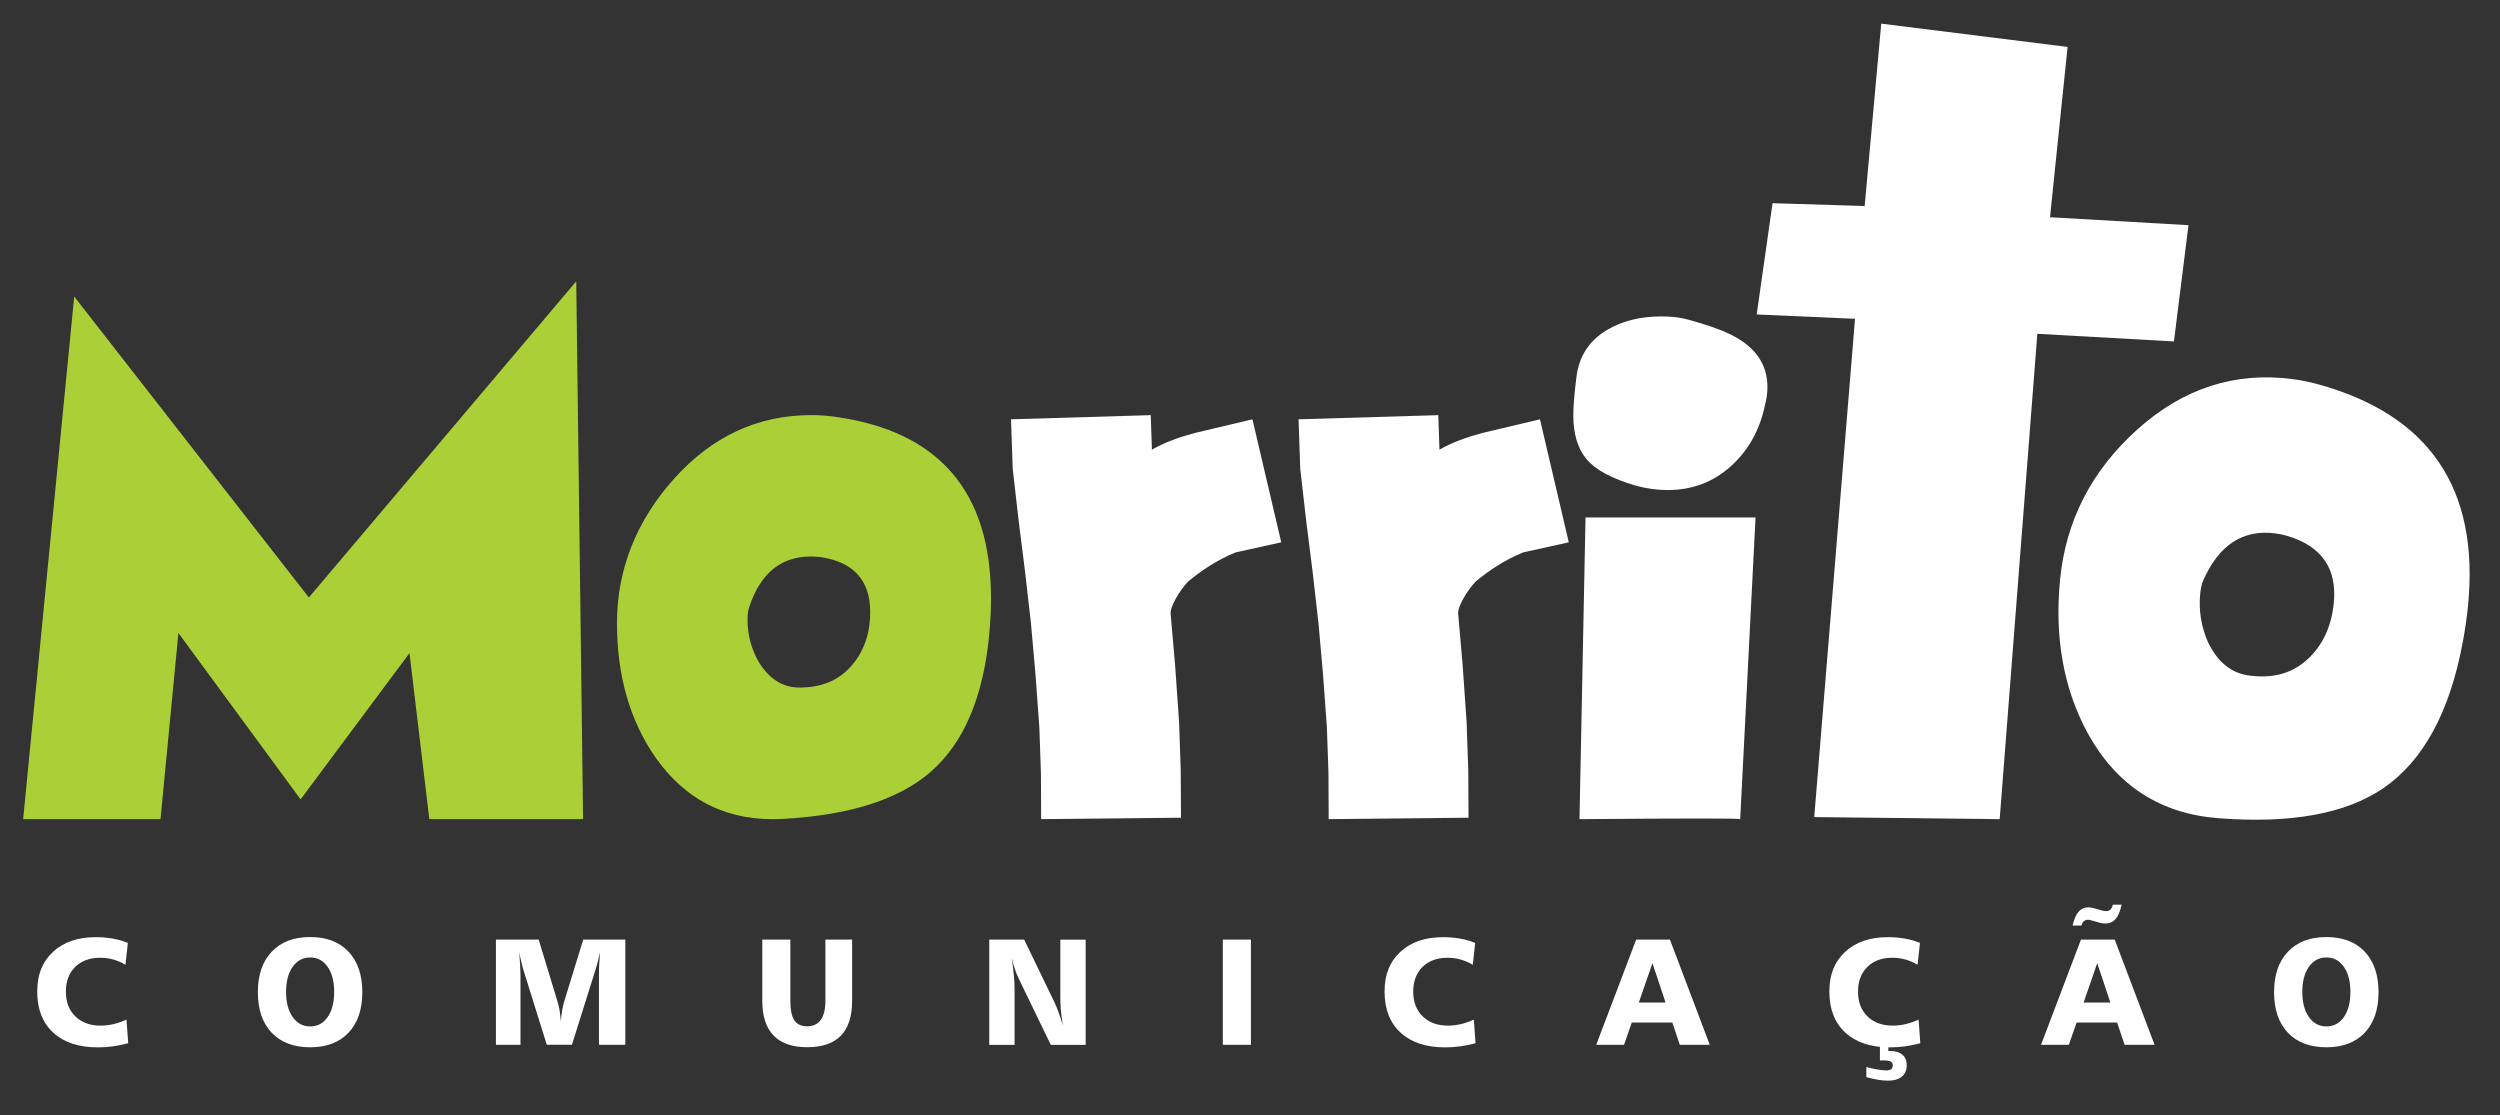
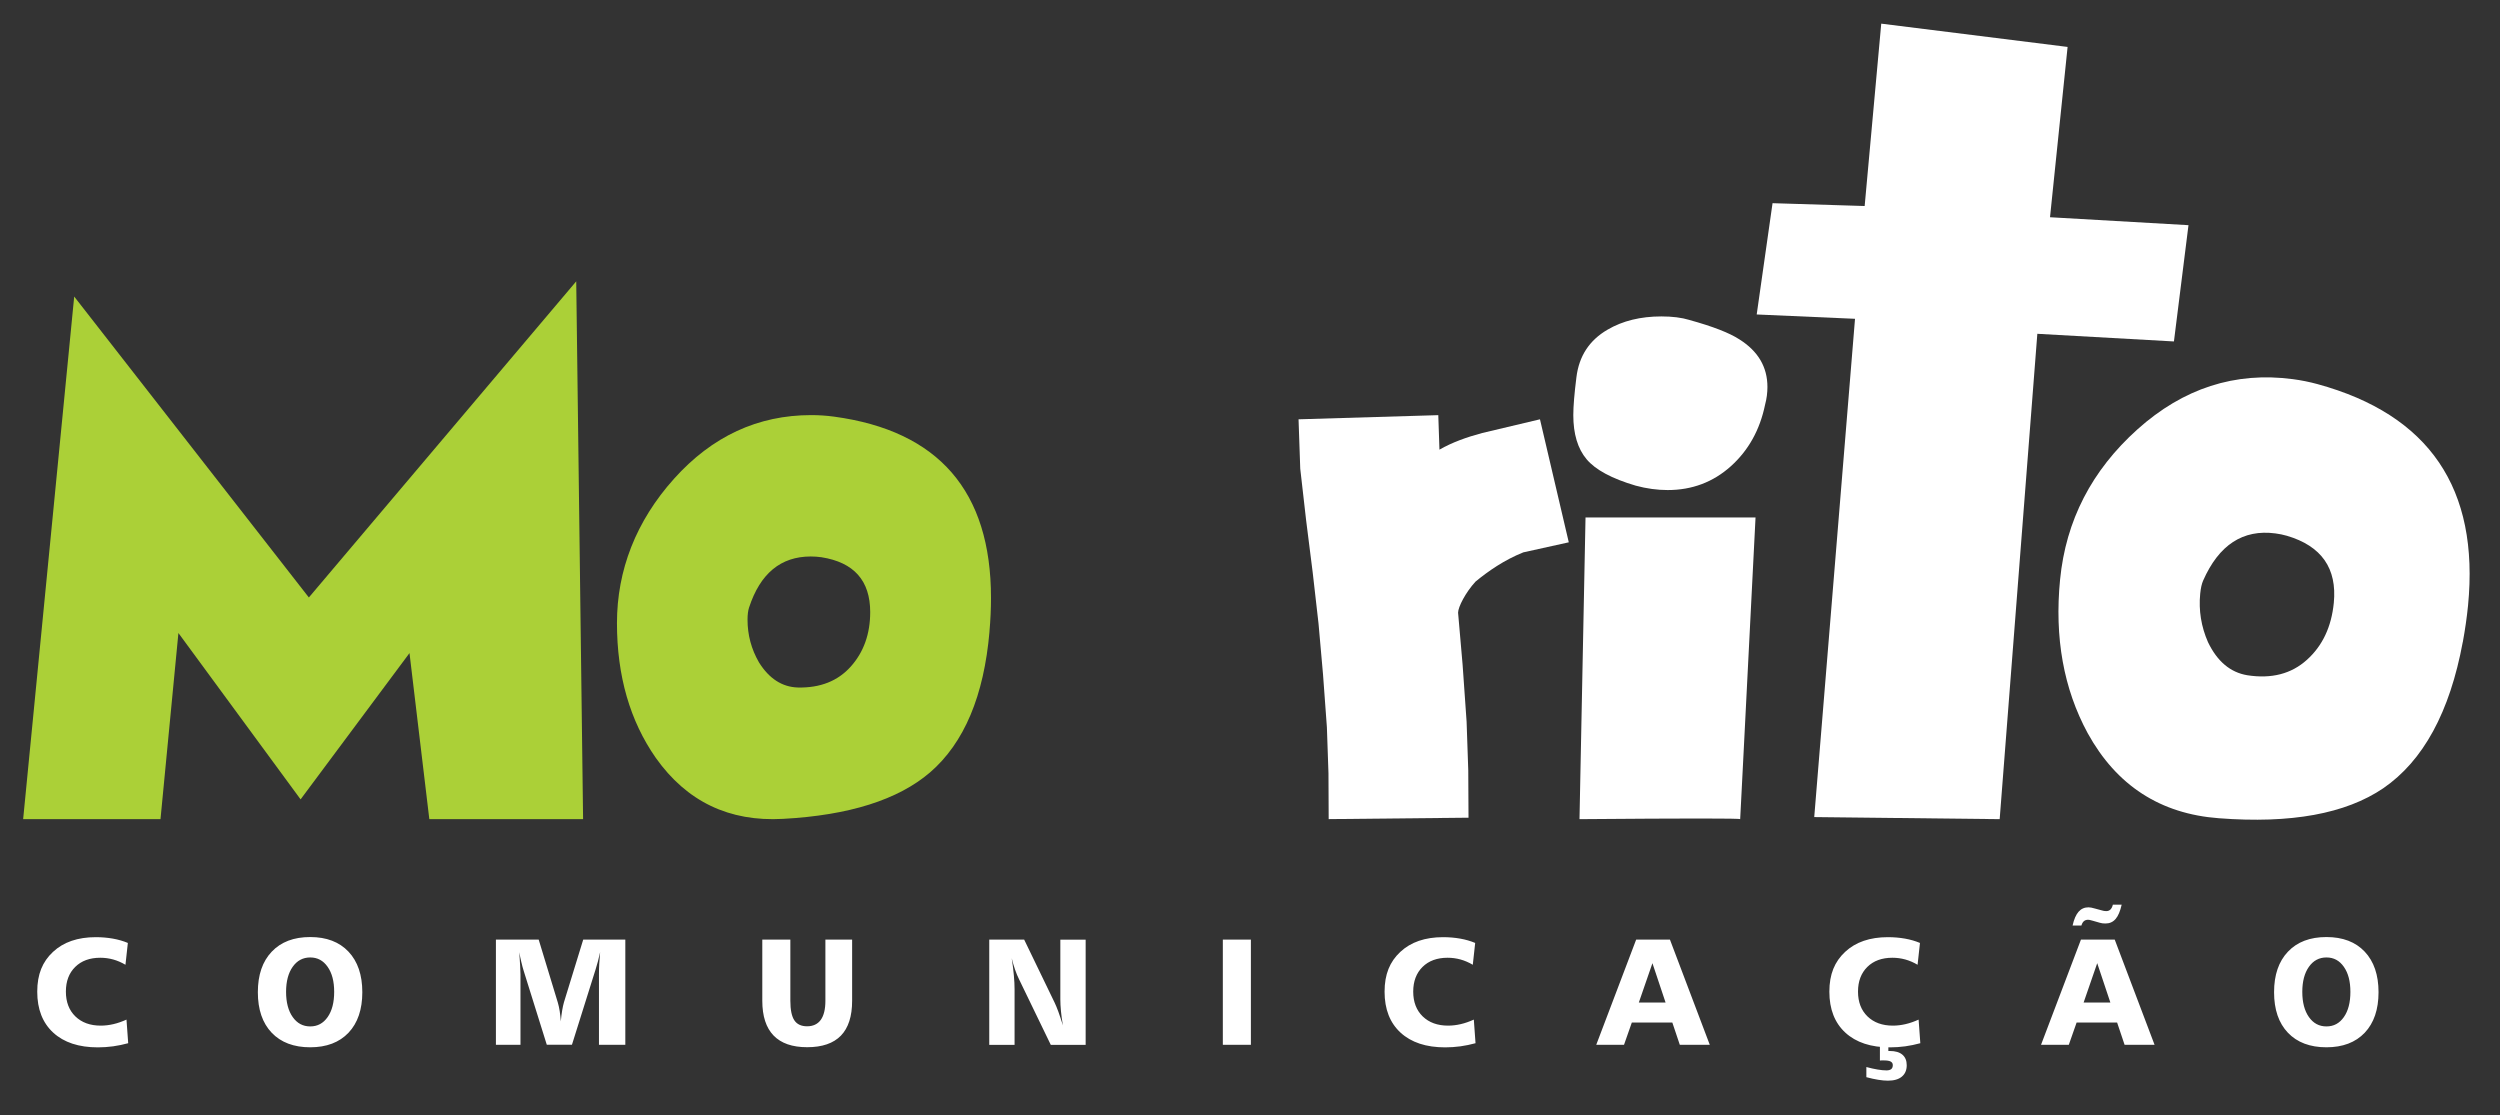
<svg xmlns="http://www.w3.org/2000/svg" id="Camada_1" viewBox="0 0 601.41 268.23">
  <rect x="0" y="0" width="601.41" height="268.23" fill="#333333" stroke="none" />
  <defs>
    <style>      .st0 {        fill: #fff;      }      .st1 {        fill: #abd037;      }    </style>
  </defs>
  <path class="st0" d="M406.42,76.97c-1.88-.57-4.13-.85-6.75-.85-5,0-9.32,1.06-12.94,3.18-4.38,2.54-6.88,6.36-7.5,11.45-.5,3.96-.75,7-.75,9.12,0,4.52,1.06,8.06,3.19,10.6,2.13,2.54,6.06,4.66,11.82,6.36,2.63.71,5.19,1.06,7.69,1.06,5.88,0,10.94-1.91,15.19-5.72,4.25-3.82,7-8.76,8.25-14.84.38-1.41.56-2.83.56-4.24,0-4.81-2.25-8.62-6.75-11.45-2.38-1.55-6.38-3.11-12-4.66" />
-   <path class="st0" d="M381.42,124.48l-1.45,72.58c25.77-.21,38.65-.21,38.65,0,0,.31,1.23-23.88,3.7-72.58h-40.9Z" />
+   <path class="st0" d="M381.42,124.48l-1.45,72.58c25.77-.21,38.65-.21,38.65,0,0,.31,1.23-23.88,3.7-72.58h-40.9" />
  <path class="st1" d="M209.34,147.25c0-7.57-3.91-11.97-11.73-13.2-.85-.12-1.71-.18-2.57-.18-7.21,0-12.16,4.09-14.84,12.28-.24.73-.37,1.71-.37,2.93,0,3.67.92,7.09,2.75,10.26,2.44,3.91,5.56,5.93,9.35,6.05,5.38.12,9.63-1.56,12.74-5.04,3.11-3.48,4.67-7.85,4.67-13.1M238.04,151.91c-1.34,15.52-6.11,26.82-14.3,33.9-7.7,6.6-19.49,10.32-35.37,11.18-12.95.73-23.15-4.15-30.6-14.66-6.23-8.92-9.35-19.73-9.35-32.44s4.58-24.53,13.74-34.73c9.16-10.2,20.16-15.3,32.99-15.3,1.83,0,3.67.12,5.5.37,25.17,3.42,37.75,17.96,37.75,43.62,0,2.57-.12,5.25-.37,8.06Z" />
  <path class="st0" d="M561.43,145.04c.81-8.31-2.95-13.69-11.28-16.15-.91-.26-1.83-.45-2.76-.57-7.81-1.03-13.6,2.75-17.39,11.34-.34.77-.58,1.82-.71,3.16-.39,4.02.23,7.9,1.87,11.65,2.23,4.64,5.38,7.29,9.47,7.97,5.81.9,10.59-.33,14.33-3.71,3.75-3.37,5.9-7.94,6.47-13.7M592.45,154.47c-3.12,16.84-9.5,28.56-19.13,35.16-9.05,6.14-22.22,8.54-39.52,7.21-14.11-1.05-24.64-7.87-31.58-20.47-5.79-10.68-8.01-22.99-6.64-36.94,1.39-14.21,7.6-26.26,18.62-36.15,11.02-9.88,23.48-13.91,37.38-12.07,1.99.26,3.96.66,5.92,1.19,26.9,7.36,38.97,25.11,36.22,53.27-.28,2.82-.7,5.75-1.26,8.8Z" />
  <polygon class="st1" points="5.57 197.06 17.85 71.34 74.3 143.73 138.62 67.68 140.27 197.06 103.28 197.06 98.51 157.11 72.31 192.3 42.92 152.28 38.61 197.06 5.57 197.06" />
  <polygon class="st0" points="436.44 196.56 446.25 76.69 422.6 75.65 426.41 48.88 448.57 49.56 452.56 5.69 497.39 11.29 493.16 52.26 526.47 54.17 522.97 82.14 490.11 80.3 481.05 197.06 436.44 196.56" />
-   <path class="st0" d="M243.22,100.87l33.61-1,.28,8.3c3.04-1.75,6.54-3,10.27-4l13.91-3.3,6.93,29.59-10.94,2.42c-4.59,1.84-8.41,4.5-11.48,7.02-2.43,2.64-4.2,6.14-4.21,7.49l1.09,12.54.96,13.69.4,11.71.06,11.38-33.64.34-.05-11.05-.38-11.05-.93-12.7-1.08-12.21-1.41-12.37-1.58-12.54-1.41-12.37-.41-11.88Z" />
  <path class="st0" d="M312.39,100.87l33.61-1,.28,8.3c3.04-1.75,6.54-3,10.27-4l13.91-3.3,6.93,29.59-10.94,2.42c-4.59,1.84-8.41,4.5-11.48,7.02-2.43,2.64-4.2,6.14-4.21,7.49l1.09,12.54.96,13.69.4,11.71.06,11.38-33.64.34-.05-11.05-.38-11.05-.93-12.7-1.08-12.21-1.41-12.37-1.58-12.54-1.41-12.37-.41-11.88Z" />
  <path class="st0" d="M559.65,225.42c3.93,0,7,1.17,9.22,3.52,2.21,2.35,3.32,5.59,3.32,9.75s-1.11,7.41-3.32,9.75c-2.22,2.33-5.29,3.5-9.22,3.5s-7.04-1.17-9.26-3.5c-2.22-2.33-3.33-5.58-3.33-9.75s1.11-7.4,3.34-9.75c2.23-2.35,5.31-3.52,9.25-3.52M559.65,230.33c-1.74,0-3.15.75-4.21,2.25-1.06,1.5-1.59,3.51-1.59,6.03s.53,4.55,1.59,6.05c1.06,1.51,2.46,2.26,4.22,2.26s3.14-.75,4.19-2.25c1.05-1.5,1.57-3.52,1.57-6.06s-.52-4.52-1.57-6.02c-1.05-1.51-2.44-2.26-4.18-2.26ZM508.28,217.63h2.12c-.36,1.58-.84,2.73-1.47,3.45-.62.72-1.43,1.08-2.42,1.08-.27,0-.52-.01-.74-.04-.22-.03-.43-.08-.61-.13l-1.64-.47c-.35-.11-.62-.18-.79-.21-.17-.04-.31-.05-.42-.05-.4,0-.74.12-1,.34-.26.22-.46.58-.6,1.05h-2.12c.33-1.49.81-2.6,1.43-3.31.62-.71,1.42-1.07,2.39-1.07.19,0,.41.02.67.07.26.05.57.12.92.23l1.7.46c.14.05.3.08.46.11.16.02.35.04.55.04.39,0,.72-.13.98-.38.26-.26.46-.64.58-1.15ZM500.59,226.04h8.14l9.58,25.3h-7.21l-1.8-5.36h-9.74l-1.88,5.36h-6.68l9.6-25.3ZM504.52,231.69l-3.28,9.49h6.44l-3.17-9.49ZM452.24,251.34h2.03v1.49h.34c1.32,0,2.33.29,3.03.88.7.59,1.05,1.43,1.05,2.54,0,1.18-.39,2.1-1.17,2.75-.78.65-1.9.97-3.35.97-.69,0-1.46-.07-2.32-.21-.86-.13-1.81-.35-2.87-.63v-2.44c.96.26,1.86.46,2.69.6.83.14,1.54.21,2.14.21.51,0,.89-.1,1.15-.31.26-.21.38-.53.38-.97,0-.38-.17-.66-.51-.85-.33-.18-.88-.27-1.61-.27-.25,0-.44,0-.59,0-.14,0-.27.02-.39.03v-3.79ZM461.88,226.8l-.58,5.29c-.95-.56-1.93-.99-2.94-1.27-1.01-.28-2.05-.42-3.12-.42-2.53,0-4.54.74-6.03,2.21-1.49,1.48-2.24,3.45-2.24,5.94s.76,4.48,2.28,5.96c1.53,1.48,3.56,2.22,6.1,2.22,1,0,2.02-.12,3.05-.36,1.04-.24,2.09-.61,3.15-1.09l.41,5.68c-1.21.33-2.42.58-3.63.75-1.21.16-2.43.25-3.66.25-4.59,0-8.17-1.18-10.74-3.54-2.56-2.35-3.85-5.64-3.85-9.85s1.26-7.22,3.79-9.58c2.53-2.36,5.96-3.54,10.29-3.54,1.45,0,2.82.12,4.12.35,1.3.23,2.5.58,3.6,1.04ZM393.59,226.04h8.14l9.58,25.3h-7.21l-1.8-5.36h-9.74l-1.88,5.36h-6.68l9.6-25.3ZM397.52,231.69l-3.28,9.49h6.44l-3.17-9.49ZM354.88,226.8l-.58,5.29c-.95-.56-1.93-.99-2.94-1.27-1.01-.28-2.05-.42-3.12-.42-2.53,0-4.54.74-6.03,2.21-1.49,1.48-2.24,3.45-2.24,5.94s.76,4.48,2.28,5.96c1.53,1.48,3.56,2.22,6.1,2.22,1,0,2.02-.12,3.05-.36,1.04-.24,2.09-.61,3.15-1.09l.41,5.68c-1.21.33-2.42.58-3.63.75-1.21.16-2.43.25-3.66.25-4.59,0-8.17-1.18-10.74-3.54-2.56-2.35-3.85-5.64-3.85-9.85s1.26-7.22,3.79-9.58c2.53-2.36,5.96-3.54,10.29-3.54,1.45,0,2.82.12,4.12.35,1.3.23,2.5.58,3.6,1.04ZM294.17,226.04h6.75v25.3h-6.75v-25.3ZM237.96,226.04h8.42l7.33,15.17c.25.51.54,1.22.88,2.13.33.91.7,2.02,1.11,3.34-.22-1.25-.37-2.39-.47-3.43-.1-1.05-.15-2-.15-2.87v-14.33h6.09v25.3h-8.39l-7.61-15.72c-.36-.72-.69-1.51-.98-2.36-.29-.85-.57-1.77-.81-2.77.24,1.51.41,2.89.52,4.16.12,1.26.17,2.38.17,3.34v13.35h-6.09v-25.3ZM183.38,226.04h6.75v14.72c0,2.16.32,3.72.96,4.69.64.96,1.67,1.44,3.08,1.44s2.54-.52,3.28-1.55c.74-1.03,1.11-2.56,1.11-4.58v-14.72h6.43v14.72c0,3.73-.9,6.52-2.7,8.38-1.8,1.85-4.5,2.78-8.11,2.78s-6.27-.94-8.08-2.8c-1.81-1.87-2.72-4.66-2.72-8.36v-14.72ZM119.3,226.04h10.29l4.62,15.2c.18.61.32,1.28.44,2.04.12.75.2,1.57.26,2.43.09-.94.19-1.8.32-2.59.13-.79.28-1.46.44-2.02l4.63-15.06h10.13v25.3h-6.34v-16.99c0-.81.02-1.64.07-2.51.05-.87.12-1.79.21-2.78-.16.76-.34,1.49-.52,2.18s-.37,1.35-.57,1.97l-5.69,18.12h-6.05l-5.57-17.82c-.19-.61-.38-1.3-.55-2.05-.18-.75-.35-1.55-.5-2.39.09,1.2.15,2.28.21,3.23.05.95.08,1.68.08,2.16v16.88h-5.91v-25.3ZM74.62,225.42c3.93,0,7,1.17,9.22,3.52,2.21,2.35,3.32,5.59,3.32,9.75s-1.11,7.41-3.32,9.75c-2.22,2.33-5.29,3.5-9.22,3.5s-7.04-1.17-9.26-3.5c-2.22-2.33-3.33-5.58-3.33-9.75s1.11-7.4,3.34-9.75c2.23-2.35,5.31-3.52,9.25-3.52ZM74.62,230.33c-1.74,0-3.15.75-4.21,2.25-1.06,1.5-1.59,3.51-1.59,6.03s.53,4.55,1.59,6.05c1.06,1.51,2.46,2.26,4.22,2.26s3.14-.75,4.19-2.25c1.05-1.5,1.57-3.52,1.57-6.06s-.52-4.52-1.57-6.02c-1.05-1.51-2.44-2.26-4.18-2.26ZM30.76,226.8l-.58,5.29c-.95-.56-1.93-.99-2.94-1.27-1.01-.28-2.05-.42-3.12-.42-2.53,0-4.54.74-6.03,2.21-1.5,1.48-2.24,3.45-2.24,5.94s.76,4.48,2.28,5.96c1.53,1.48,3.56,2.22,6.1,2.22,1,0,2.02-.12,3.05-.36,1.04-.24,2.09-.61,3.15-1.09l.41,5.68c-1.21.33-2.42.58-3.63.75-1.21.16-2.43.25-3.66.25-4.59,0-8.17-1.18-10.74-3.54-2.56-2.35-3.85-5.64-3.85-9.85s1.26-7.22,3.79-9.58c2.53-2.36,5.96-3.54,10.29-3.54,1.45,0,2.82.12,4.12.35,1.3.23,2.5.58,3.6,1.04Z" />
</svg>